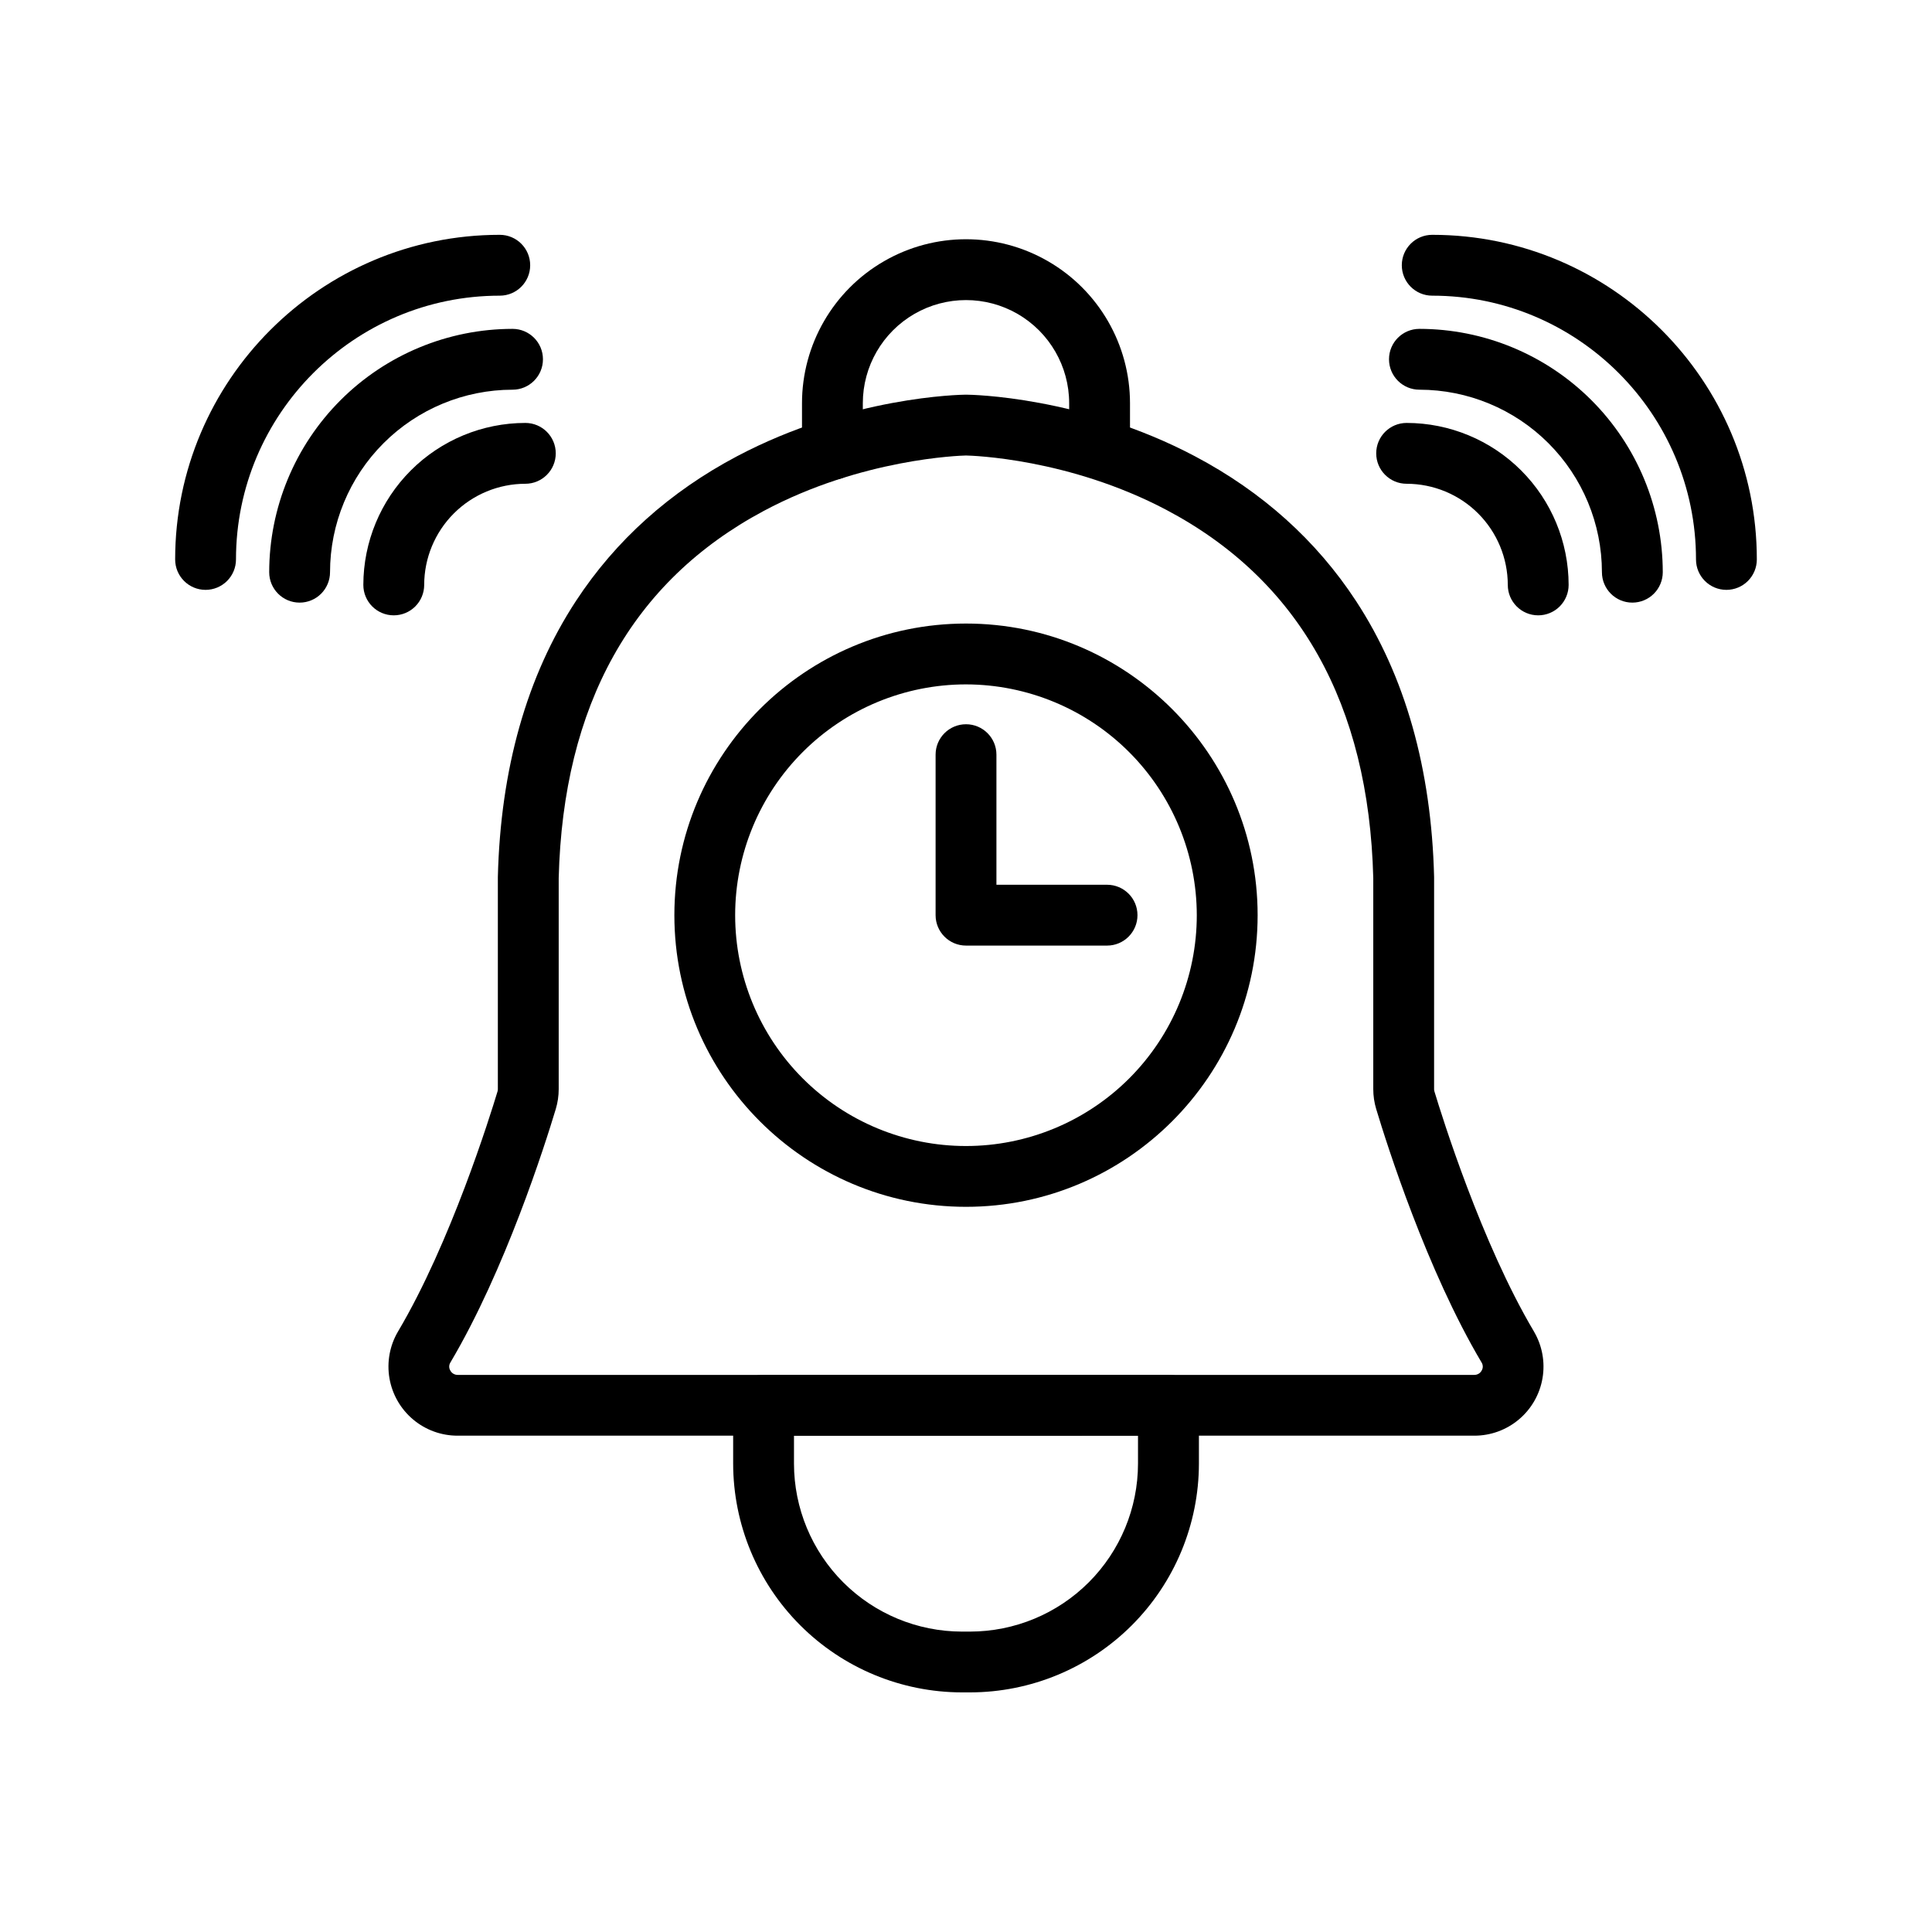
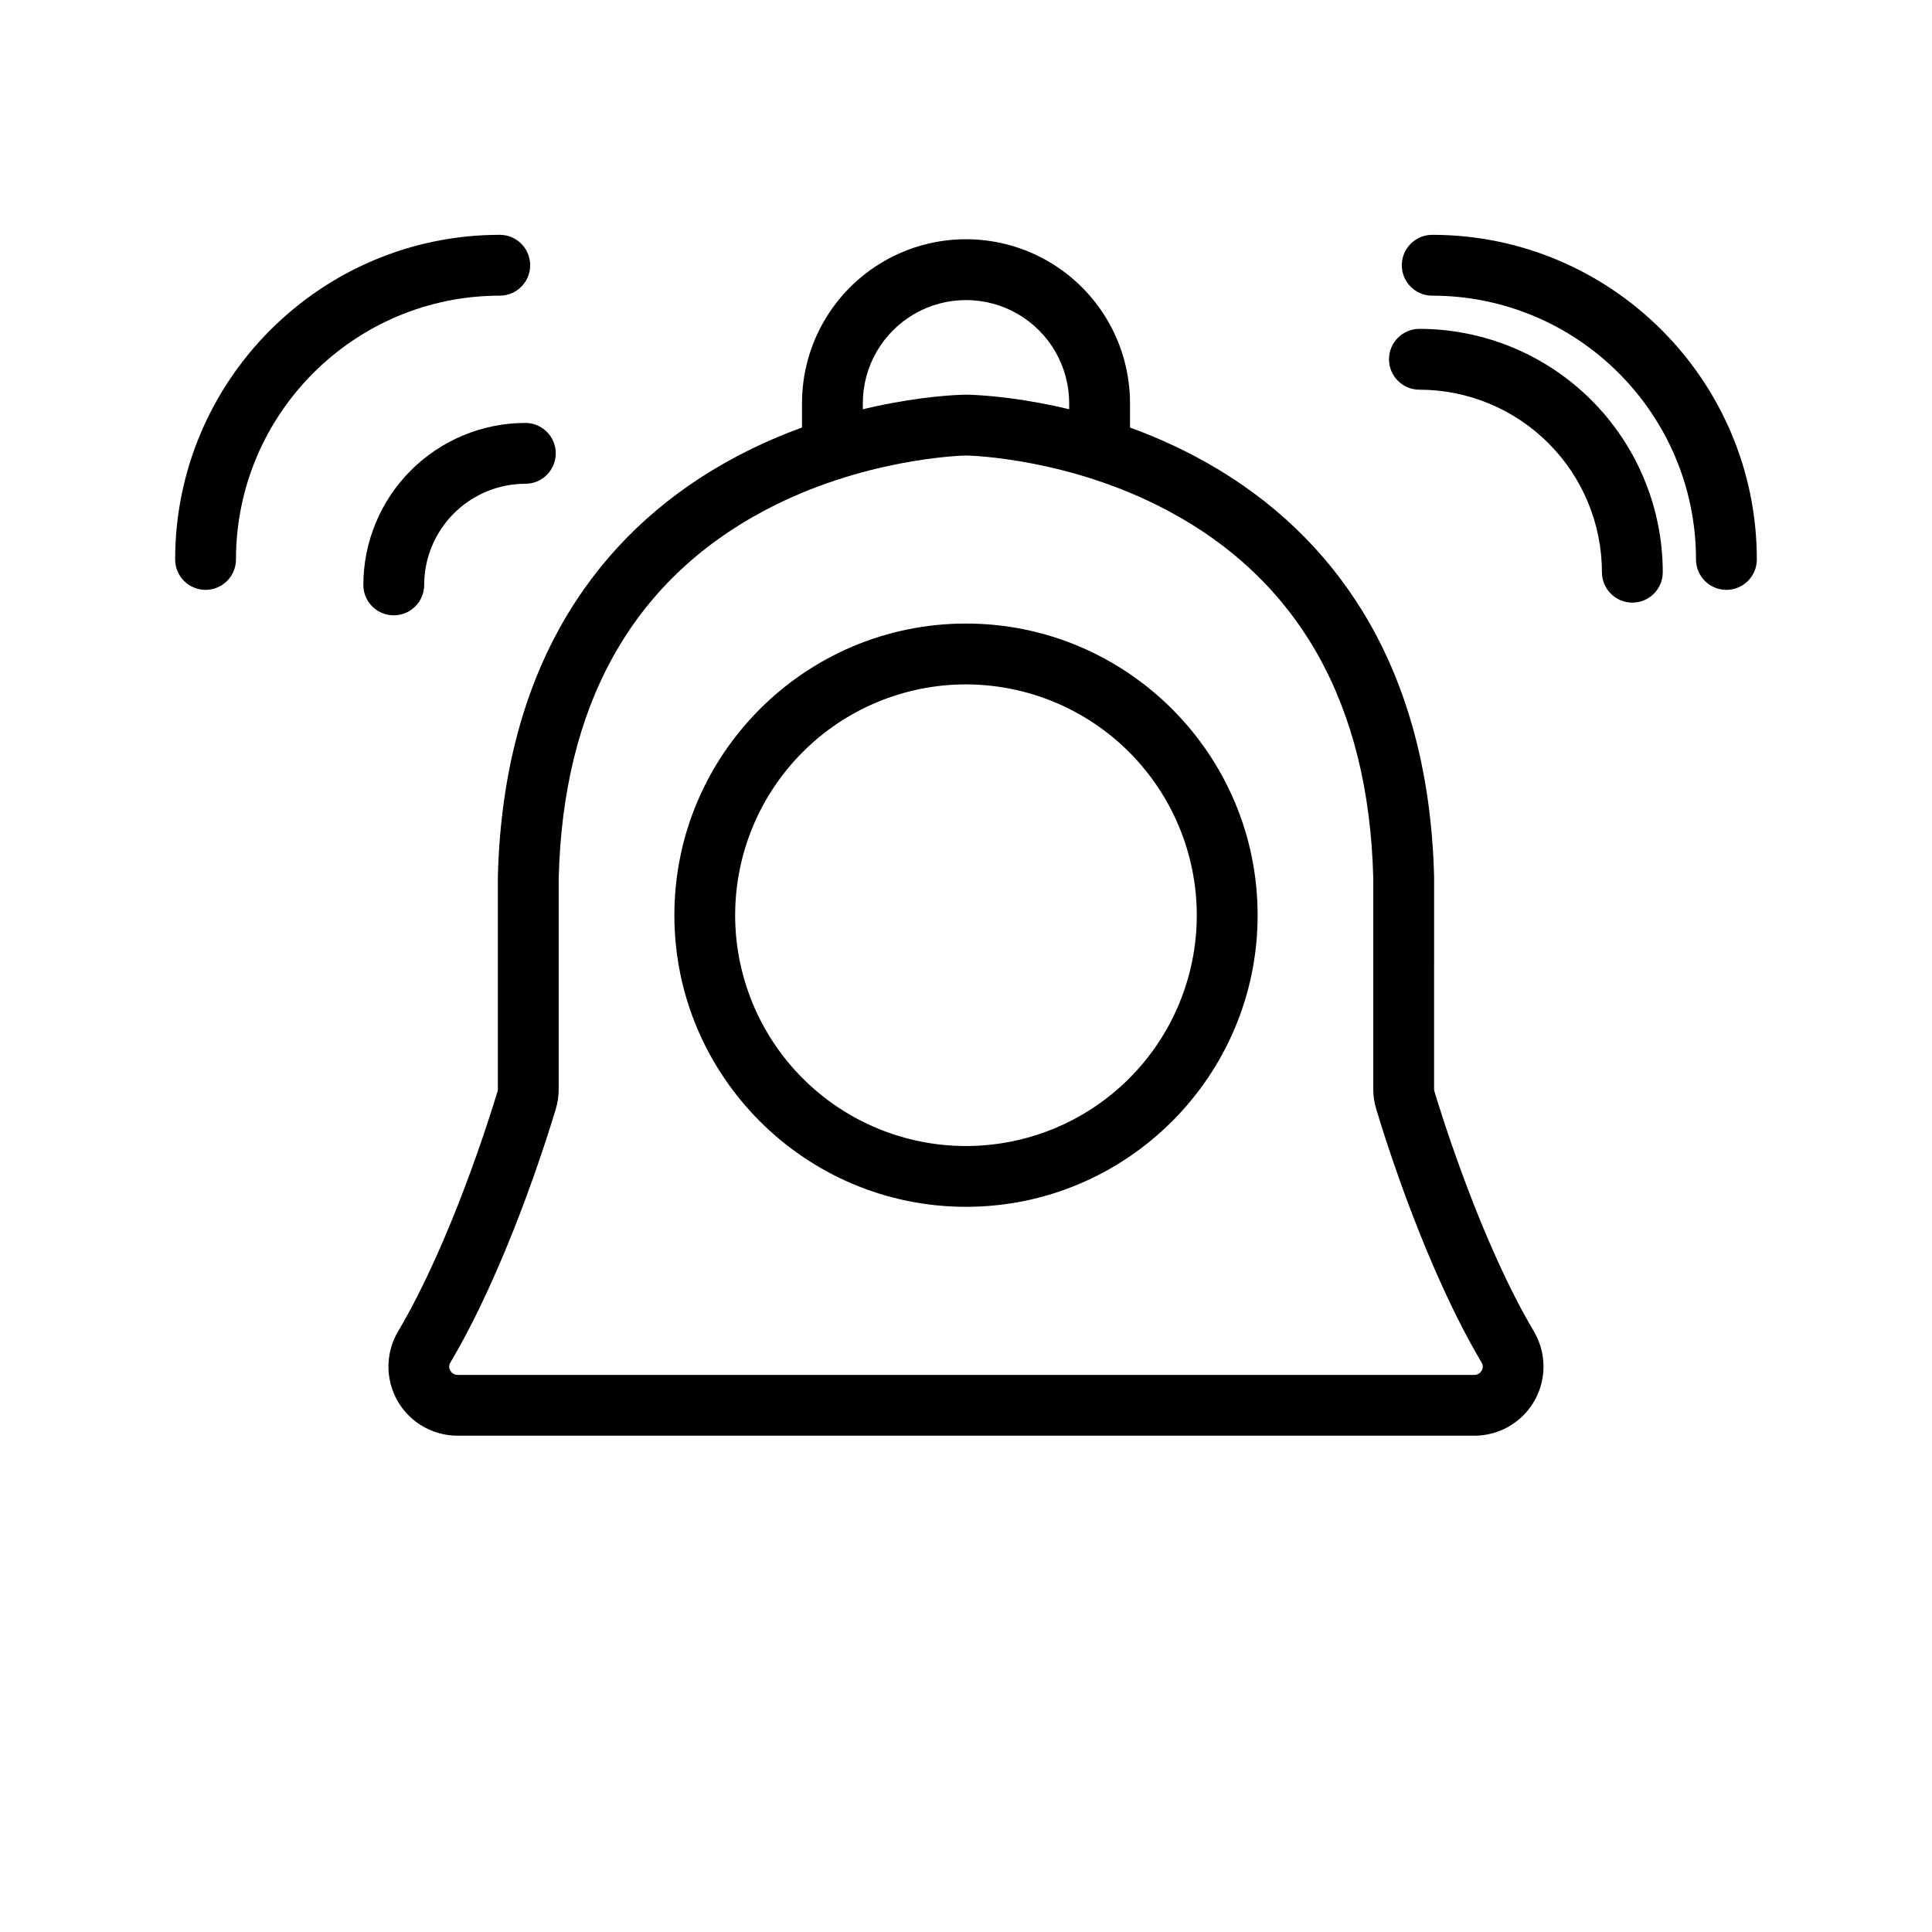
<svg xmlns="http://www.w3.org/2000/svg" fill="#000000" width="800px" height="800px" version="1.1" viewBox="144 144 512 512">
  <g>
    <path d="m198.48 300.32c-4.453 0-8.062-3.609-8.062-8.062 0-47.43 38.59-86.027 86.023-86.027 4.453 0 8.062 3.609 8.062 8.062 0 4.453-3.609 8.062-8.062 8.062-38.543 0-69.902 31.355-69.902 69.902 0 2.137-0.848 4.188-2.359 5.699s-3.562 2.363-5.699 2.363z" />
-     <path d="m223.4 303.7c-4.449 0-8.059-3.609-8.059-8.062 0.016-17.098 6.812-33.488 18.902-45.582 12.094-12.09 28.484-18.887 45.582-18.902 4.453 0 8.062 3.606 8.062 8.059s-3.609 8.062-8.062 8.062c-12.82 0.012-25.117 5.109-34.184 14.18-9.07 9.066-14.168 21.363-14.18 34.184 0 2.141-0.852 4.191-2.363 5.703-1.512 1.512-3.559 2.359-5.699 2.359z" />
    <path d="m248.35 307.07c-4.453 0-8.062-3.606-8.062-8.059 0.016-11.383 4.539-22.297 12.59-30.344 8.047-8.047 18.961-12.574 30.34-12.586 4.453 0 8.062 3.609 8.062 8.059 0 4.453-3.609 8.062-8.062 8.062-7.106 0.008-13.918 2.836-18.945 7.859-5.027 5.027-7.852 11.84-7.859 18.949 0 2.137-0.852 4.188-2.363 5.699-1.512 1.512-3.562 2.359-5.699 2.359z" />
    <path d="m601.52 300.32c-4.453 0-8.062-3.609-8.062-8.062 0-38.547-31.355-69.902-69.902-69.902-4.453 0-8.062-3.609-8.062-8.062 0-4.453 3.609-8.062 8.062-8.062 47.434 0 86.023 38.598 86.023 86.027 0 2.137-0.848 4.188-2.359 5.699-1.512 1.512-3.562 2.363-5.699 2.363z" />
    <path d="m576.59 303.7c-4.453 0-8.062-3.609-8.062-8.062-0.012-12.82-5.109-25.117-14.176-34.184-9.07-9.07-21.363-14.168-34.188-14.18-4.453 0-8.062-3.609-8.062-8.062s3.609-8.059 8.062-8.059c17.098 0.016 33.492 6.812 45.582 18.902 12.09 12.094 18.891 28.484 18.906 45.582 0 2.141-0.852 4.191-2.363 5.703-1.512 1.512-3.562 2.359-5.699 2.359z" />
-     <path d="m551.64 307.07c-4.453 0-8.059-3.606-8.059-8.059-0.008-7.109-2.836-13.922-7.863-18.949-5.023-5.023-11.84-7.852-18.945-7.859-4.453 0-8.062-3.609-8.062-8.062 0-4.449 3.609-8.059 8.062-8.059 11.383 0.012 22.293 4.539 30.34 12.586 8.051 8.047 12.578 18.961 12.59 30.344 0 2.137-0.852 4.188-2.363 5.699-1.512 1.512-3.562 2.359-5.699 2.359z" />
    <path d="m400 463.82c-42.617 0-77.285-34.668-77.285-77.285s34.668-77.289 77.285-77.289 77.285 34.672 77.285 77.289c-0.004 42.617-34.668 77.285-77.285 77.285zm0-138.45c-16.223 0-31.785 6.441-43.254 17.914-11.473 11.469-17.918 27.027-17.922 43.25 0 16.223 6.445 31.781 17.914 43.254 11.473 11.473 27.031 17.918 43.254 17.918 16.223 0 31.781-6.445 43.254-17.914 11.469-11.473 17.914-27.031 17.914-43.254-0.02-16.215-6.469-31.762-17.934-43.23-11.465-11.465-27.012-17.918-43.227-17.938z" />
-     <path d="m437.38 394.59h-37.375c-4.453 0-8.062-3.609-8.062-8.062v-42.531c0-4.453 3.609-8.062 8.062-8.062 4.449 0 8.059 3.609 8.059 8.062v34.469h29.316v0.004c4.453 0 8.062 3.606 8.062 8.059s-3.609 8.062-8.062 8.062z" />
    <path d="m534.71 524.47h-269.43c-4.324 0.008-8.516-1.52-11.824-4.309-3.305-2.785-5.519-6.652-6.25-10.918-0.73-4.266 0.074-8.648 2.269-12.375 13.949-23.523 24.41-57.117 26.371-63.617 0.059-0.203 0.09-0.414 0.09-0.625v-56.211c0.715-28.66 7.676-53.273 20.695-73.148 10.5-16.035 24.867-28.949 42.715-38.371 30.016-15.855 59.344-16.293 60.578-16.305h0.141c1.234 0 30.562 0.449 60.578 16.305 17.844 9.422 32.215 22.332 42.715 38.371 13.02 19.879 19.98 44.492 20.695 73.152l-0.004 56.211c0 0.215 0.031 0.422 0.094 0.625 1.961 6.492 12.418 40.09 26.371 63.609l-0.004 0.004c2.195 3.727 3 8.109 2.269 12.375-0.727 4.266-2.941 8.133-6.25 10.918-3.309 2.789-7.496 4.316-11.824 4.309zm-242.65-147.75v55.922c0 1.785-0.262 3.562-0.777 5.273-2.883 9.574-13.406 42.684-27.938 67.184h0.004c-0.406 0.652-0.406 1.477 0 2.125 0.383 0.711 1.133 1.148 1.938 1.137h269.42c0.809 0.012 1.559-0.426 1.941-1.137 0.402-0.648 0.402-1.473 0-2.125-14.535-24.488-25.059-57.625-27.941-67.191-0.516-1.711-0.777-3.488-0.777-5.277v-55.922c-1.18-46.152-19.648-78.98-54.816-97.574-25.871-13.652-51.516-14.387-53.117-14.422-1.512 0.035-27.711 0.836-53.637 14.707-34.859 18.641-53.133 51.379-54.301 97.301z" />
    <path d="m364.6 271.13c-4.453 0-8.062-3.609-8.062-8.059v-12.203c0-15.527 8.285-29.875 21.73-37.641 13.449-7.766 30.016-7.766 43.465 0s21.73 22.113 21.73 37.641v11.98c0 4.453-3.609 8.062-8.059 8.062-4.453 0-8.062-3.609-8.062-8.062v-11.98c0-9.77-5.211-18.793-13.672-23.68-8.457-4.883-18.879-4.883-27.34 0-8.461 4.887-13.672 13.91-13.672 23.68v12.223c-0.012 4.445-3.617 8.039-8.059 8.039z" />
-     <path d="m401.07 592.5h-2.144c-16.074-0.02-31.488-6.414-42.855-17.781-11.367-11.367-17.758-26.777-17.777-42.852v-15.457c0-4.453 3.609-8.062 8.059-8.062h107.31c2.137 0 4.188 0.848 5.699 2.359s2.363 3.562 2.363 5.703v15.457c-0.02 16.078-6.418 31.492-17.789 42.859-11.371 11.367-26.789 17.758-42.867 17.773zm-46.656-68.016v7.394c0.012 11.805 4.707 23.117 13.051 31.461s19.66 13.039 31.461 13.051h2.144c11.801-0.012 23.117-4.707 31.461-13.051s13.039-19.656 13.051-31.461v-7.41z" />
  </g>
</svg>